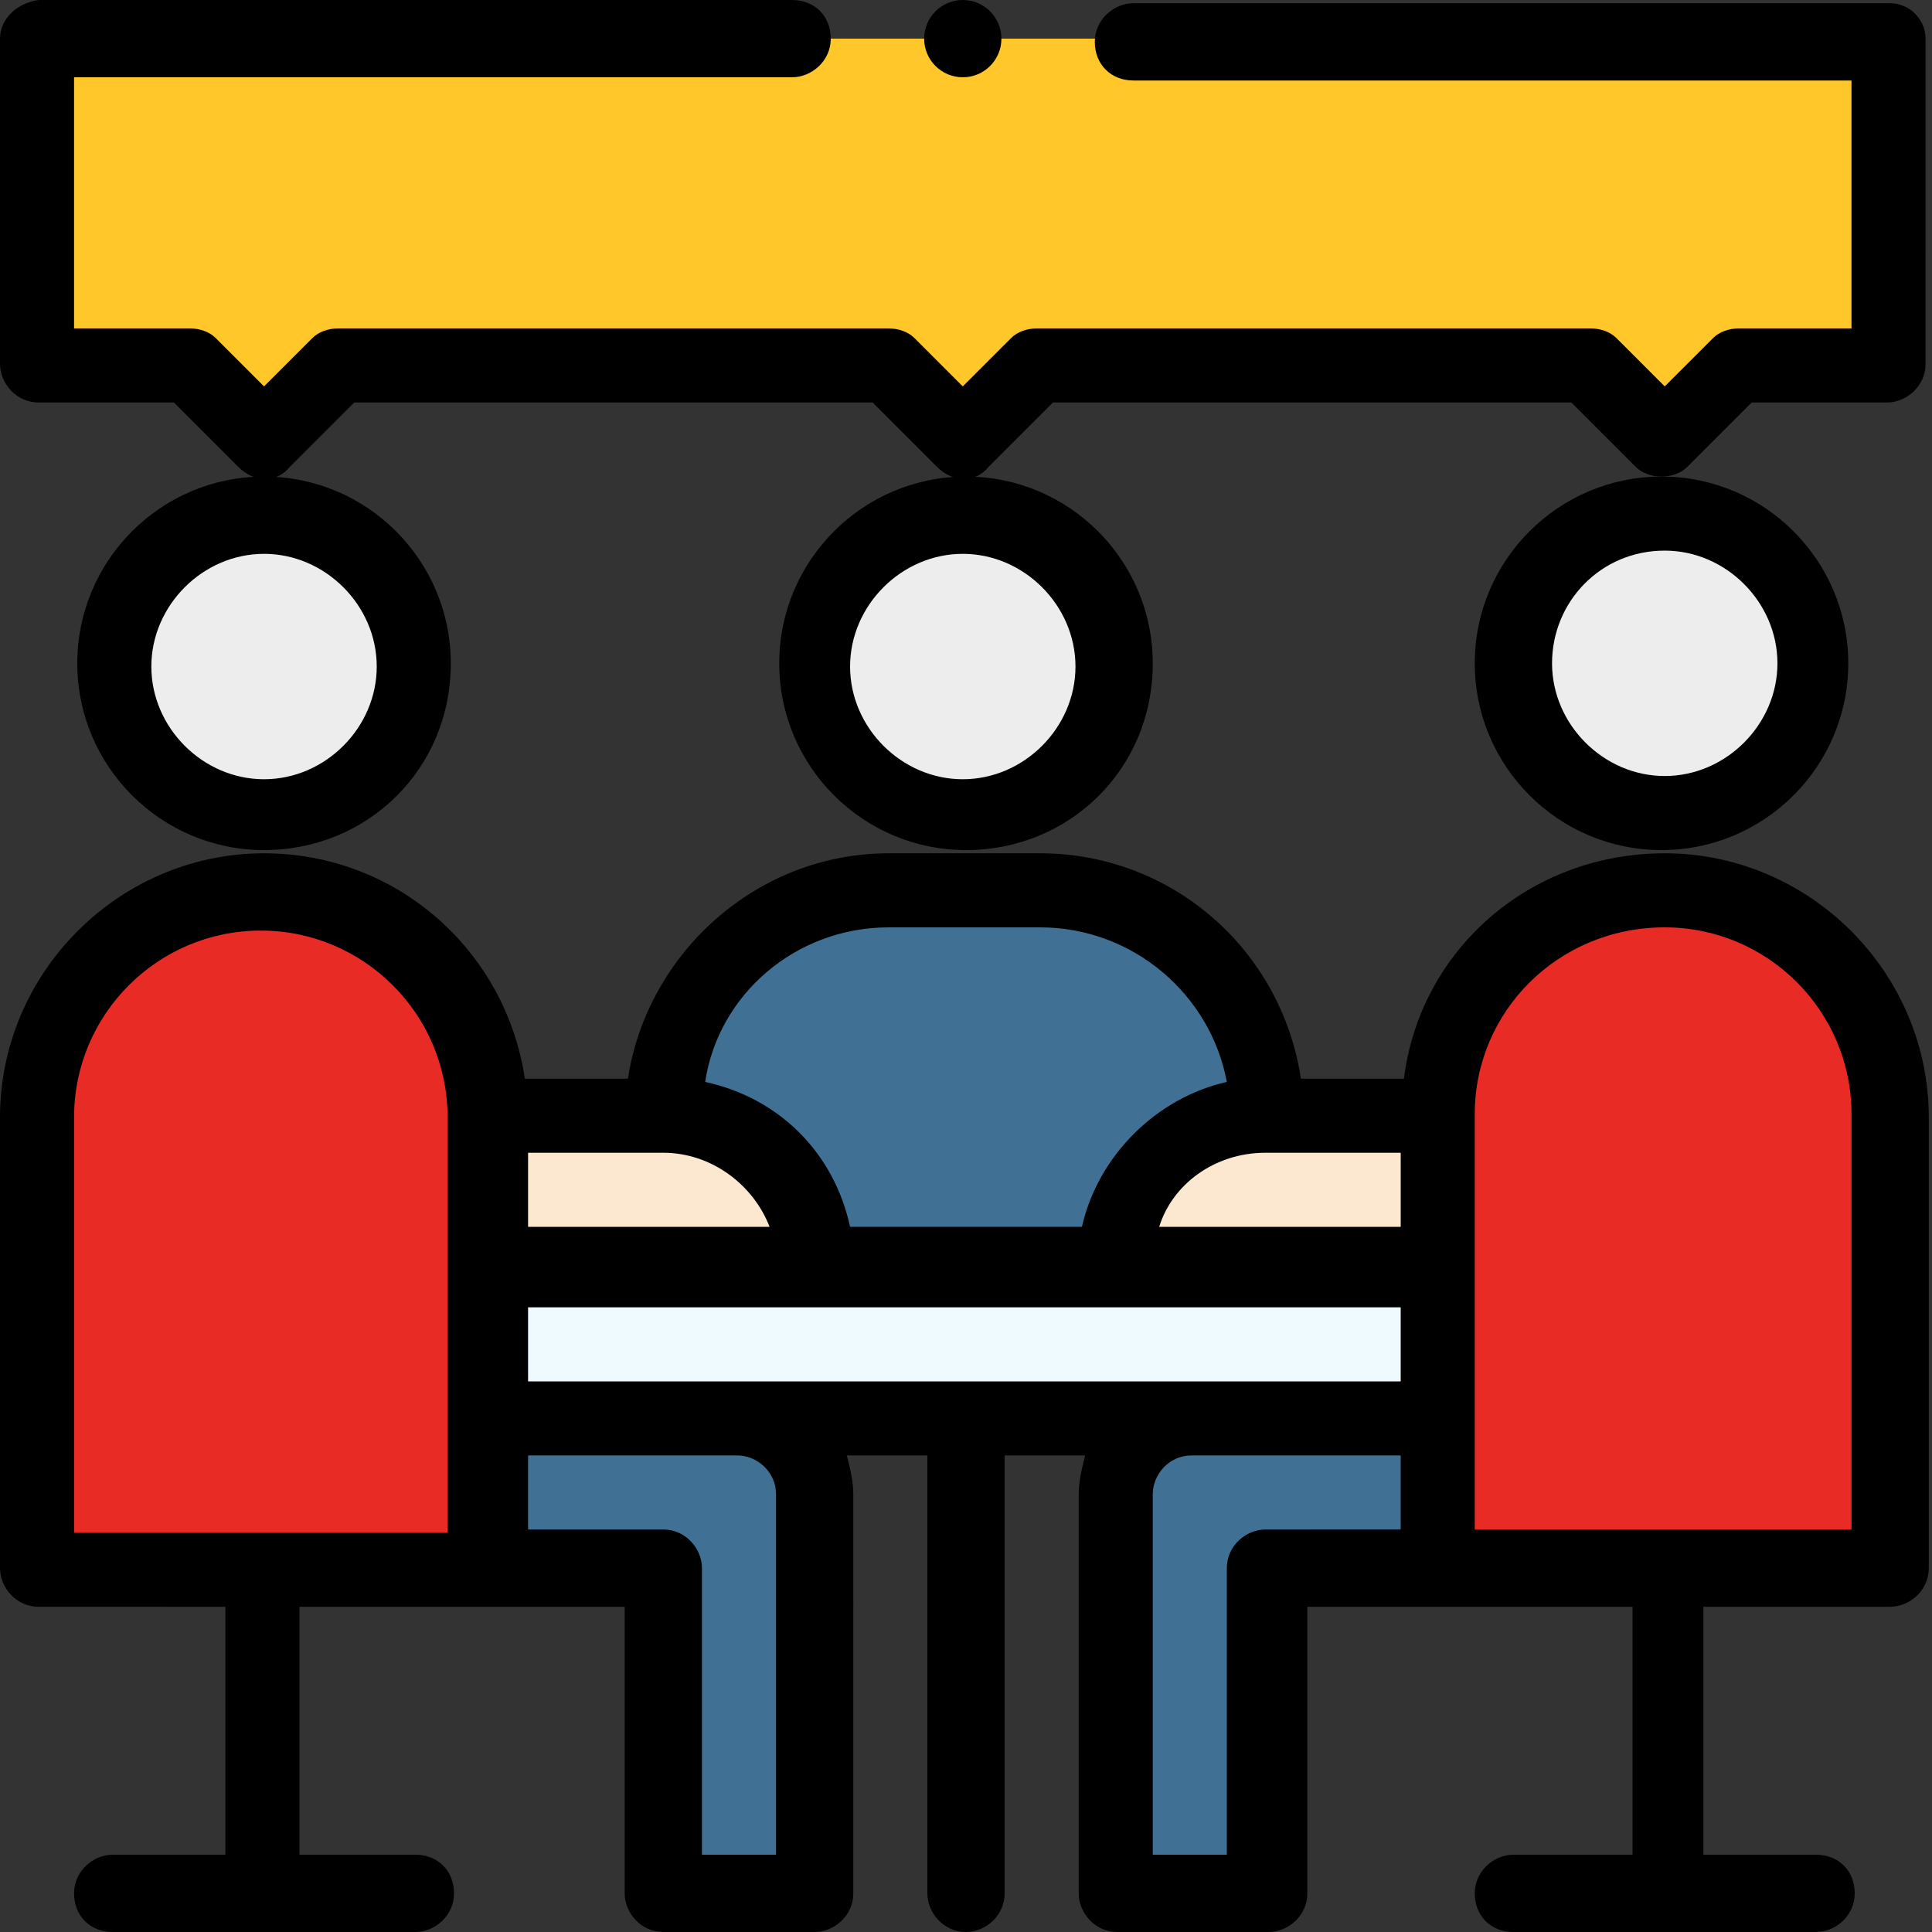
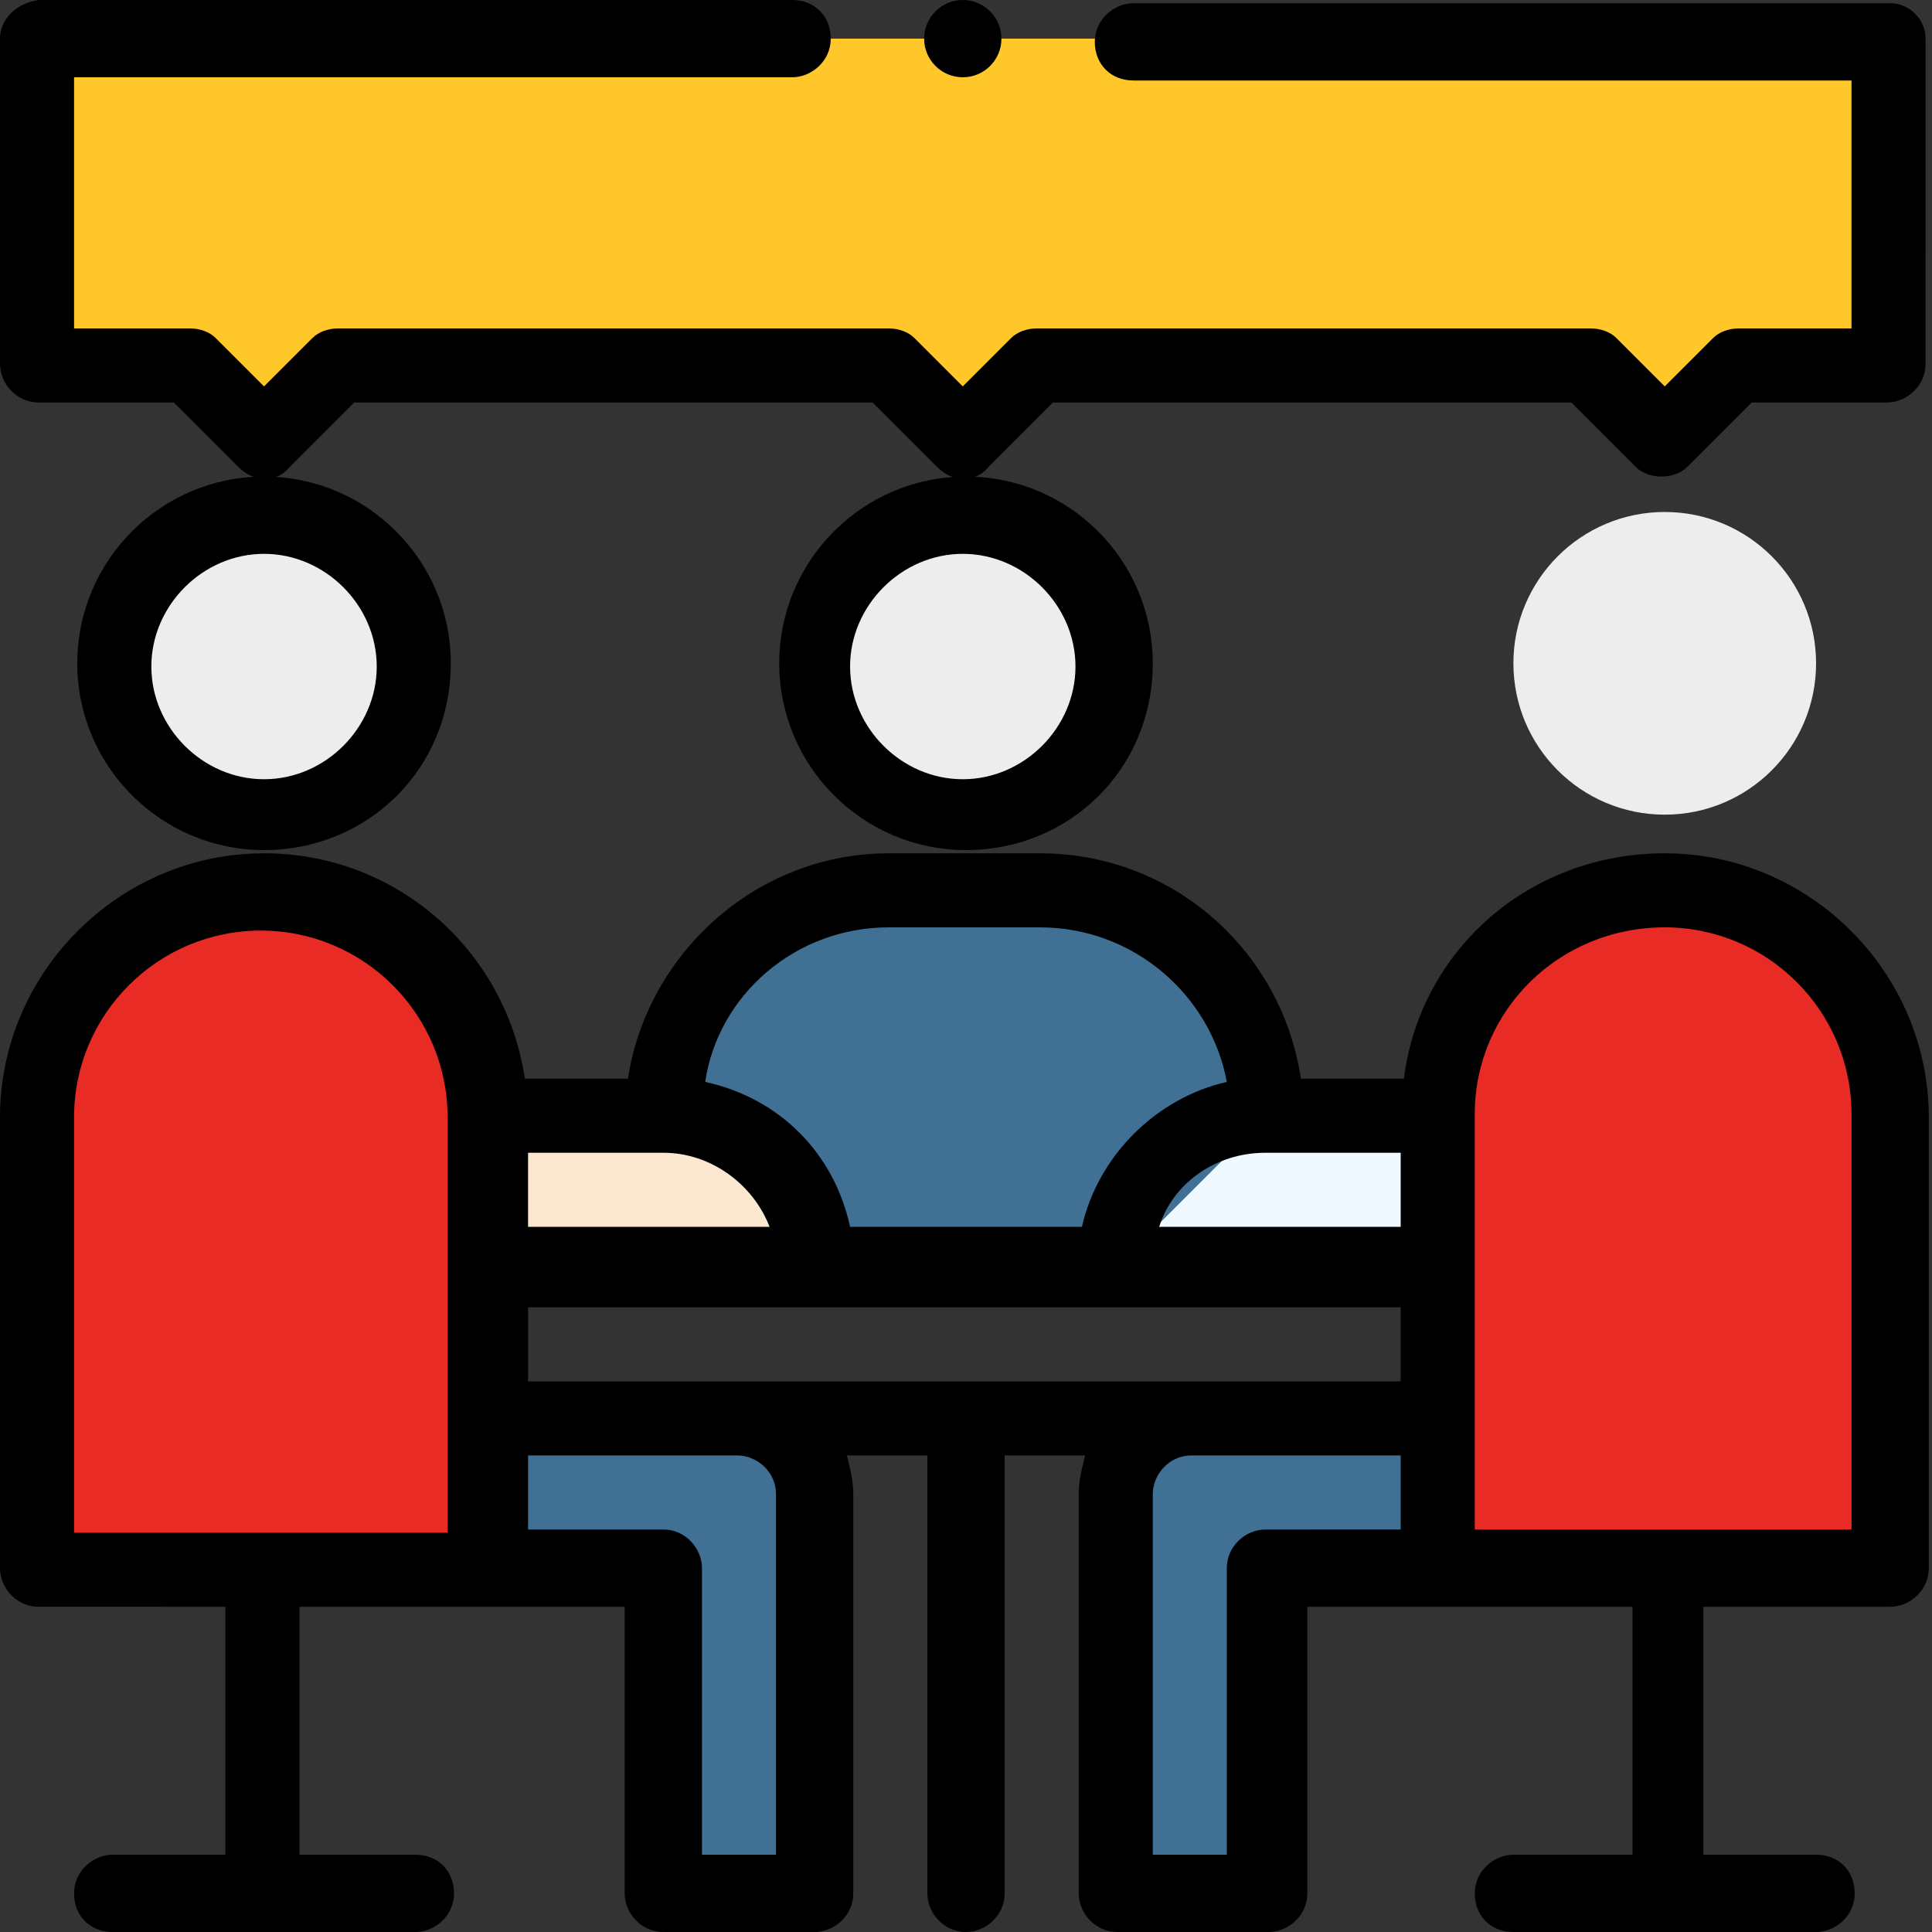
<svg xmlns="http://www.w3.org/2000/svg" version="1.1" id="Capa_1" x="0px" y="0px" width="60px" height="60px" viewBox="0 0 60 60" style="enable-background:new 0 0 60 60;" xml:space="preserve">
  <rect x="0" y="0" width="60" height="60" fill="#333333" stroke="none" />
  <style type="text/css">
	.st0{fill:#EEFAFF;}
	.st1{fill:#FFC729;}
	.st2{fill:#407093;}
	.st3{fill:#FCE8D0;}
	.st4{fill:#E92B26;}
	.st5{fill:#EDEDED;}
</style>
-   <path class="st0" d="M44.6,39.4V44c-3.5,0-25.9,0-29.5,0v-4.7H44.6z" />
+   <path class="st0" d="M44.6,39.4c-3.5,0-25.9,0-29.5,0v-4.7H44.6z" />
  <path class="st1" d="M58.7,1.2v10.1H54l-2.3,2.3l-2.3-2.3H32.2l-2.3,2.3l-2.3-2.3H10.5l-2.3,2.3l-2.3-2.3H1.2V1.2H58.7z" />
  <path class="st2" d="M44.6,44v4.7h-5.4v10.1h-4.7V46.4c0-1.3,1.1-2.3,2.3-2.3H44.6z" />
  <path class="st2" d="M25.2,46.4v12.4h-4.7V48.7h-5.4V44h7.7C24.2,44,25.2,45.1,25.2,46.4z" />
  <path class="st2" d="M32.2,27.7h-4.7c-3.9,0-7,3.1-7,7l4.7,4.7h9.4l4.7-4.7C39.3,30.8,36.1,27.7,32.2,27.7z" />
  <path class="st3" d="M20.6,34.7c2.6,0,4.7,2.1,4.7,4.7H15.2v-4.7H20.6z" />
-   <path class="st3" d="M44.6,34.7v4.7H34.6c0-2.6,2.1-4.7,4.7-4.7H44.6z" />
  <path class="st4" d="M58.7,34.7v14c-1.7,0-12.3,0-14,0c0-1.5,0-12.6,0-14c0-3.9,3.1-7,7-7S58.7,30.8,58.7,34.7z" />
  <path class="st4" d="M15.2,48.7c-1.7,0-12.3,0-14,0v-14c0-3.9,3.1-7,7-7s7,3.1,7,7V48.7z" />
  <g>
    <circle class="st5" cx="51.7" cy="20.6" r="4.7" />
    <circle class="st5" cx="29.9" cy="20.6" r="4.7" />
    <circle class="st5" cx="8.2" cy="20.6" r="4.7" />
  </g>
  <g>
    <path d="M14,20.6c0-3.2-2.6-5.8-5.8-5.8s-5.8,2.6-5.8,5.8s2.6,5.8,5.8,5.8S14,23.9,14,20.6z M8.2,24.2c-1.9,0-3.5-1.6-3.5-3.5   s1.6-3.5,3.5-3.5s3.5,1.6,3.5,3.5S10.1,24.2,8.2,24.2z" />
    <path d="M35.8,20.6c0-3.2-2.6-5.8-5.8-5.8s-5.8,2.6-5.8,5.8s2.6,5.8,5.8,5.8S35.8,23.9,35.8,20.6z M29.9,24.2   c-1.9,0-3.5-1.6-3.5-3.5s1.6-3.5,3.5-3.5s3.5,1.6,3.5,3.5S31.8,24.2,29.9,24.2z" />
    <path d="M43.6,33.5h-3.2c-0.6-4-4-7-8.1-7h-4.7c-4.1,0-7.5,3.1-8.1,7h-3.2c-0.6-4-4-7-8.1-7c-4.5,0-8.2,3.7-8.2,8.2v14   c0,0.6,0.5,1.2,1.2,1.2H7v7.7H3.5c-0.6,0-1.2,0.5-1.2,1.2s0.5,1.2,1.2,1.2h9.4c0.6,0,1.2-0.5,1.2-1.2s-0.5-1.2-1.2-1.2H9.3v-7.7   h10.1v8.9c0,0.6,0.5,1.2,1.2,1.2h4.7c0.6,0,1.2-0.5,1.2-1.2V46.4c0-0.4-0.1-0.8-0.2-1.2h2.5v13.6c0,0.6,0.5,1.2,1.2,1.2   c0.6,0,1.2-0.5,1.2-1.2V45.2h2.5c-0.1,0.4-0.2,0.8-0.2,1.2v12.4c0,0.6,0.5,1.2,1.2,1.2h4.7c0.6,0,1.2-0.5,1.2-1.2v-8.9h10.1v7.7H47   c-0.6,0-1.2,0.5-1.2,1.2s0.5,1.2,1.2,1.2h9.4c0.6,0,1.2-0.5,1.2-1.2s-0.5-1.2-1.2-1.2h-3.5v-7.7h5.8c0.6,0,1.2-0.5,1.2-1.2v-14   c0-4.5-3.7-8.2-8.2-8.2C47.5,26.5,44.1,29.5,43.6,33.5z M16.4,42.9v-2.3h27.1v2.3C38.6,42.9,23.5,42.9,16.4,42.9L16.4,42.9z    M20.6,35.8c1.5,0,2.8,1,3.3,2.3h-7.5v-2.3H20.6z M39.3,35.8h4.2v2.3H36C36.4,36.8,37.7,35.8,39.3,35.8z M27.6,28.8h4.7   c2.9,0,5.3,2.1,5.8,4.8c-2.2,0.5-4,2.3-4.5,4.5h-7.2c-0.5-2.3-2.2-4-4.5-4.5C22.3,30.9,24.7,28.8,27.6,28.8L27.6,28.8z M2.3,34.7   c0-3.2,2.6-5.8,5.8-5.8s5.8,2.6,5.8,5.8v12.9H2.3V34.7z M24.1,46.4v11.2h-2.3v-8.9c0-0.6-0.5-1.2-1.2-1.2h-4.2v-2.3h6.5   C23.5,45.2,24.1,45.7,24.1,46.4z M39.3,47.5c-0.6,0-1.2,0.5-1.2,1.2v8.9h-2.3V46.4c0-0.6,0.5-1.2,1.2-1.2h6.5v2.3H39.3z M51.7,28.8   c3.2,0,5.8,2.6,5.8,5.8v12.9H45.8c0-1.2,0-11.2,0-12.9C45.8,31.4,48.4,28.8,51.7,28.8z" />
-     <path d="M45.8,20.6c0,3.2,2.6,5.8,5.8,5.8s5.8-2.6,5.8-5.8s-2.6-5.8-5.8-5.8S45.8,17.4,45.8,20.6z M51.7,17.1   c1.9,0,3.5,1.6,3.5,3.5s-1.6,3.5-3.5,3.5s-3.5-1.6-3.5-3.5S49.7,17.1,51.7,17.1z" />
    <path d="M58.7,0.1H35.2c-0.6,0-1.2,0.5-1.2,1.2s0.5,1.2,1.2,1.2h22.3v7.7H54c-0.3,0-0.6,0.1-0.8,0.3L51.7,12l-1.5-1.5   c-0.2-0.2-0.5-0.3-0.8-0.3H32.2c-0.3,0-0.6,0.1-0.8,0.3L29.9,12l-1.5-1.5c-0.2-0.2-0.5-0.3-0.8-0.3H10.5c-0.3,0-0.6,0.1-0.8,0.3   L8.2,12l-1.5-1.5c-0.2-0.2-0.5-0.3-0.8-0.3H2.3V2.4h22.3c0.6,0,1.2-0.5,1.2-1.2s-0.5-1.2-1.2-1.2H1.2C0.5,0.1,0,0.6,0,1.2v10.1   c0,0.6,0.5,1.2,1.2,1.2h4.2l2,2c0.5,0.5,1.2,0.5,1.6,0l2-2h16.1l2,2c0.5,0.5,1.2,0.5,1.6,0l2-2h16.1l2,2c0.2,0.2,0.5,0.3,0.8,0.3   s0.6-0.1,0.8-0.3l2-2h4.2c0.6,0,1.2-0.5,1.2-1.2V1.2C59.8,0.6,59.3,0.1,58.7,0.1L58.7,0.1z" />
    <circle cx="29.9" cy="1.2" r="1.2" />
  </g>
</svg>